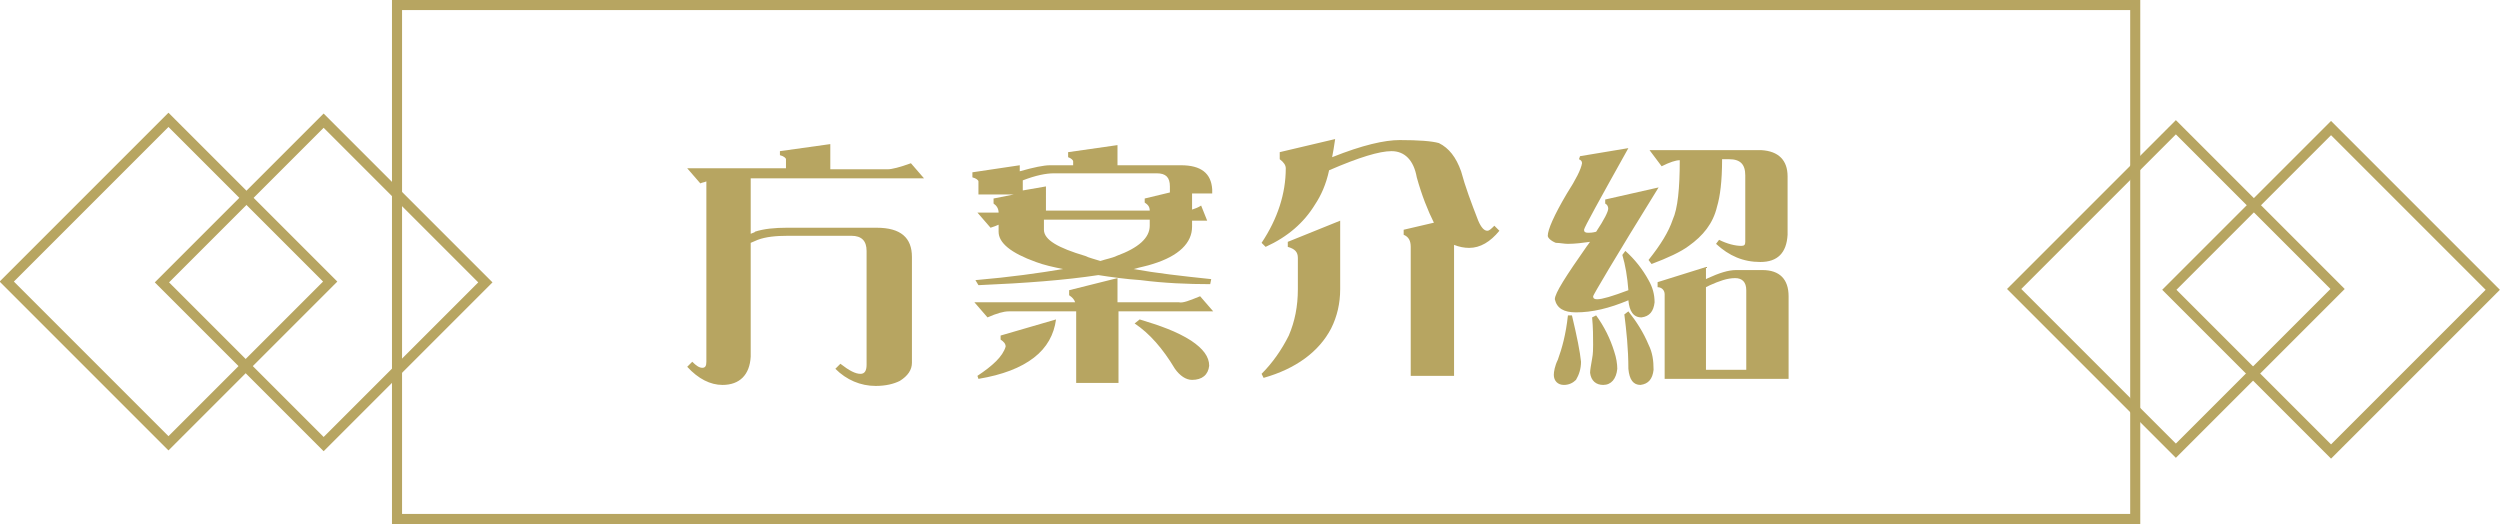
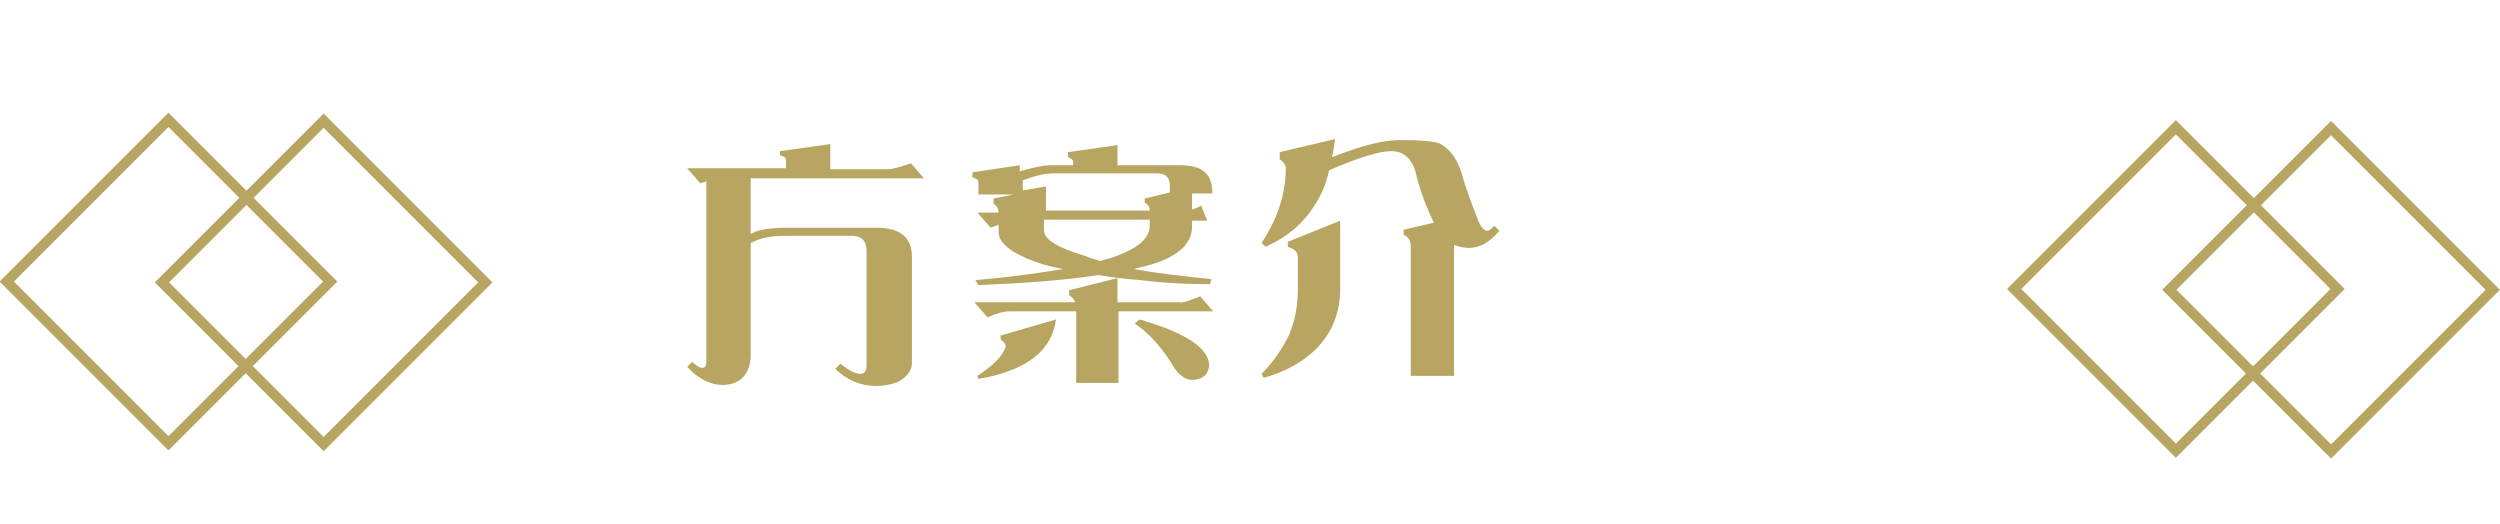
<svg xmlns="http://www.w3.org/2000/svg" version="1.1" id="圖層_1" x="0px" y="0px" viewBox="0 0 248.1 52" style="enable-background:new 0 0 248.1 52;" xml:space="preserve">
  <style type="text/css">
	.st0{fill:none;stroke:#B7A561;stroke-miterlimit:10;}
	.st1{fill:#B7A561;}
</style>
-   <rect x="39.4" y="0.5" class="st0" width="172.5" height="51" />
  <rect x="5.4" y="16.6" transform="matrix(0.707 -0.707 0.707 0.707 -14.884 20.025)" class="st0" width="22.7" height="22.7" />
  <rect x="20.8" y="16.7" transform="matrix(0.707 -0.707 0.707 0.707 -10.443 30.922)" class="st0" width="22.7" height="22.7" />
  <rect x="204.6" y="17.3" transform="matrix(0.707 -0.707 0.707 0.707 43.001 161.099)" class="st0" width="22.7" height="22.7" />
  <rect x="220" y="17.4" transform="matrix(0.707 -0.707 0.707 0.707 47.442 171.997)" class="st0" width="22.7" height="22.7" />
  <g>
    <path class="st1" d="M82.4,14.3v2.5h5.7c0.4,0,1.2-0.2,2.3-0.6l1.3,1.5H74.5v5.5c0.3-0.1,0.5-0.2,0.4-0.2c0.9-0.3,2-0.4,3.2-0.4H87   c2.4,0,3.5,1,3.5,2.9v10.5c0,0.7-0.4,1.3-1.2,1.8c-0.6,0.3-1.4,0.5-2.4,0.5c-1.5,0-2.9-0.6-4-1.7l0.5-0.5c0.9,0.7,1.5,1,2,1   c0.4,0,0.6-0.3,0.6-0.9V24.9c0-1-0.5-1.5-1.5-1.5h-6.3c-1.2,0-2.2,0.1-3,0.4l-0.7,0.3v11.3c-0.1,1.8-1.1,2.8-2.8,2.8   c-1.2,0-2.4-0.6-3.5-1.8l0.5-0.5c0.4,0.4,0.7,0.6,1,0.6c0.3,0,0.4-0.2,0.4-0.6V18c-0.2,0.1-0.4,0.1-0.6,0.2l-1.3-1.5H78v-0.9   c0-0.1-0.2-0.3-0.6-0.4V15L82.4,14.3z" />
    <path class="st1" d="M110.9,14.4v2h6.3c2,0,3,0.8,3.1,2.4v0.4h-2v1.6c0.3-0.1,0.6-0.2,0.9-0.4l0.6,1.5h-1.5v0.6   c0,1.6-1.3,2.9-3.9,3.7c-0.6,0.2-1.2,0.3-1.9,0.5c2.2,0.4,4.8,0.7,7.7,1l-0.1,0.5c-2.2,0-4.6-0.1-6.9-0.4c-1.5-0.1-2.9-0.3-4.2-0.5   c-3.3,0.5-7.2,0.8-11.9,1l-0.3-0.5c3.5-0.3,6.3-0.7,8.7-1.1c-1-0.2-1.9-0.4-2.7-0.7c-2.5-0.9-3.7-1.9-3.7-3v-0.7   c-0.2,0.1-0.5,0.2-0.8,0.3l-1.3-1.5h2.1c0-0.4-0.2-0.7-0.5-0.9v-0.5l2-0.4h-3.5v-1.3c0-0.1-0.2-0.3-0.6-0.4v-0.5l4.7-0.7V17   c1.4-0.4,2.4-0.6,3-0.6l1.5,0h0.8V16c0-0.1-0.2-0.3-0.5-0.4v-0.5L110.9,14.4z M119.1,29.4l1.3,1.5h-9.4v7.1h-4.2v-7.1h-6.7   c-0.5,0-1.2,0.2-2.1,0.6l-1.3-1.5h10c-0.1-0.3-0.3-0.5-0.6-0.7v-0.5l4.8-1.2v2.4h6.1C117.4,30.1,118.1,29.8,119.1,29.4z    M104.8,31.7c-0.2,1.5-0.9,2.8-2.2,3.8c-1.3,1-3.1,1.7-5.5,2.1L97,37.3c1.5-1,2.5-1.9,2.8-2.9c0-0.3-0.2-0.5-0.5-0.7v-0.4   L104.8,31.7z M103.6,20.9h10.5c0-0.4-0.2-0.6-0.5-0.8v-0.4l2.5-0.6h0v-0.6c0-0.9-0.4-1.3-1.3-1.3h-8.9l-1.3,0   c-0.8,0-1.8,0.2-3.1,0.7v1l2.3-0.4V20.9z M109.2,25.9c0.6-0.2,1.2-0.3,1.6-0.5c2.2-0.8,3.3-1.8,3.3-3v-0.6h-10.5v1   c0,1,1.4,1.8,4.1,2.6C108.1,25.6,108.6,25.7,109.2,25.9z M113.1,31.7c2,0.6,3.7,1.2,5.1,2.1c1.2,0.8,1.8,1.6,1.8,2.5   c-0.1,0.9-0.7,1.4-1.7,1.4c-0.6,0-1.2-0.4-1.7-1.1c-1.2-2-2.5-3.5-4-4.5L113.1,31.7z" />
    <path class="st1" d="M132.5,13.8c-0.1,0.7-0.2,1.3-0.3,1.8c3-1.2,5.2-1.7,6.7-1.7c1.9,0,3.2,0.1,3.9,0.3c1,0.5,1.7,1.4,2.2,2.8   c0.4,1.5,1,3.1,1.7,4.9c0.3,0.7,0.6,1,0.9,1c0.2,0,0.4-0.2,0.7-0.5l0.5,0.5c-0.9,1.1-1.9,1.7-3,1.7c-0.5,0-1-0.1-1.5-0.3v13H140   V24.5c0-0.6-0.2-1-0.7-1.2v-0.5l3-0.7c-0.6-1.2-1.2-2.7-1.7-4.5c-0.3-1.7-1.2-2.6-2.5-2.6c-1.2,0-3.2,0.6-6.2,1.9   c-0.3,1.4-0.8,2.5-1.4,3.4c-1.1,1.8-2.7,3.2-4.9,4.2l-0.4-0.4c1.6-2.4,2.4-4.9,2.4-7.4c0-0.3-0.2-0.6-0.6-0.9v-0.7L132.5,13.8z    M133,21.9v6.8c0,1.4-0.3,2.7-0.9,3.9c-1.2,2.3-3.5,4-6.7,4.9l-0.2-0.4c1.1-1.1,2-2.4,2.7-3.8c0.6-1.4,0.9-2.9,0.9-4.6v-3.1   c0-0.6-0.3-0.9-1-1.1V24L133,21.9z" />
-     <path class="st1" d="M161.6,14.7c-2.9,5.2-4.4,7.9-4.4,8.1c0,0.2,0.1,0.3,0.4,0.3c0.2,0,0.4,0,0.8-0.1c0.8-1.2,1.2-2,1.2-2.3   c0-0.2-0.1-0.4-0.3-0.5v-0.4l5.3-1.2c-4.4,7.1-6.5,10.7-6.5,10.8c0,0.2,0.1,0.3,0.4,0.3c0.5,0,1.5-0.3,3.1-0.9   c-0.1-1.3-0.3-2.5-0.6-3.5l0.3-0.4c0.9,0.8,1.7,1.8,2.3,2.9c0.4,0.7,0.6,1.4,0.6,2.2c-0.1,0.9-0.5,1.4-1.3,1.5   c-0.8,0-1.2-0.6-1.3-1.7c-1.9,0.8-3.6,1.2-5.2,1.2c-1.2,0-1.9-0.4-2.1-1.3c0-0.6,1.1-2.3,3.2-5.3c0.1-0.1,0.2-0.3,0.3-0.4   c-0.7,0.1-1.5,0.2-2.2,0.2c-0.4,0-0.8-0.1-1.2-0.1c-0.5-0.2-0.8-0.5-0.8-0.7c0-0.6,0.6-2,1.9-4.2c0.9-1.4,1.4-2.4,1.5-3   c0-0.2-0.1-0.3-0.3-0.4l0.1-0.3L161.6,14.7z M155.6,31.3h0.4c0.5,2.1,0.8,3.6,0.9,4.6c0,0.7-0.2,1.3-0.5,1.8   c-0.3,0.3-0.7,0.5-1.2,0.5c-0.6,0-1-0.4-1-1c0-0.3,0.1-0.9,0.4-1.5C155,34.6,155.4,33.2,155.6,31.3z M158.4,31.3   c0.8,1.1,1.4,2.3,1.8,3.6c0.2,0.6,0.3,1.2,0.3,1.7c-0.1,1-0.6,1.6-1.4,1.6c-0.7,0-1.2-0.4-1.3-1.2c0-0.3,0.1-0.8,0.2-1.4   c0.1-0.5,0.1-1,0.1-1.4c0-0.8,0-1.7-0.1-2.7L158.4,31.3z M161.6,30.9c0.8,1,1.5,2.1,2,3.3c0.4,0.8,0.5,1.6,0.5,2.5   c-0.1,0.9-0.5,1.4-1.3,1.5c-0.7,0-1.1-0.5-1.2-1.6c0-2-0.2-3.8-0.4-5.4L161.6,30.9z M163.7,14.9h11.1c1.7,0.1,2.6,1,2.6,2.6v5.8   c-0.1,1.8-1,2.7-2.7,2.7c-1.7,0-3.1-0.6-4.4-1.8l0.3-0.4c0.8,0.4,1.6,0.6,2.2,0.6c0.3,0,0.4-0.1,0.4-0.4v-6.6   c0-1.1-0.5-1.6-1.6-1.6h-0.7c0,2.2-0.2,3.7-0.5,4.7c-0.4,1.7-1.4,2.9-2.8,3.9c-0.8,0.6-2.1,1.2-3.7,1.8l-0.3-0.4   c1.2-1.5,2-2.8,2.4-4c0.5-1.1,0.7-3.1,0.7-5.9c-0.4,0-1,0.2-1.8,0.6L163.7,14.9z M169.3,26.5v1.2l0.2-0.1c1.1-0.5,2-0.8,2.8-0.8   h2.6c1.7,0,2.6,0.9,2.6,2.6v8.2h-12.3v-8.4c0-0.4-0.3-0.7-0.7-0.7V28L169.3,26.5z M169.3,36.7h4v-7.9c0-0.8-0.4-1.2-1.1-1.2   c-0.8,0-1.6,0.3-2.5,0.7l-0.4,0.2V36.7z" />
  </g>
</svg>